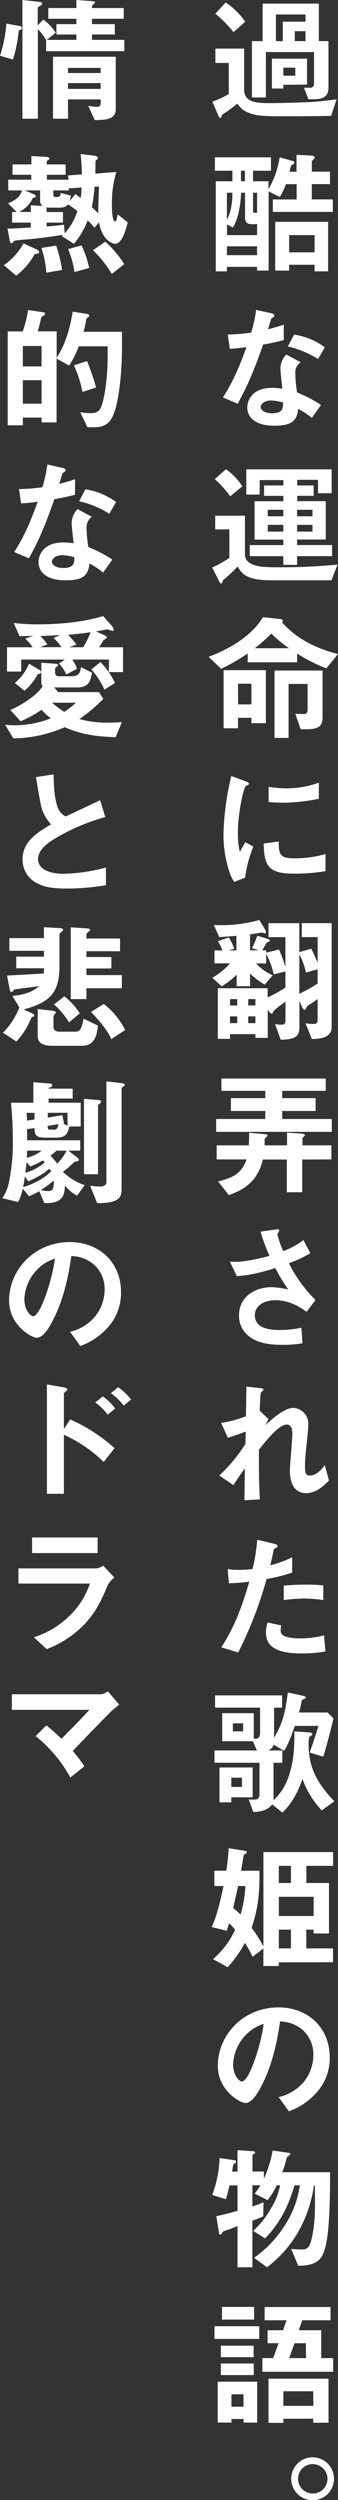
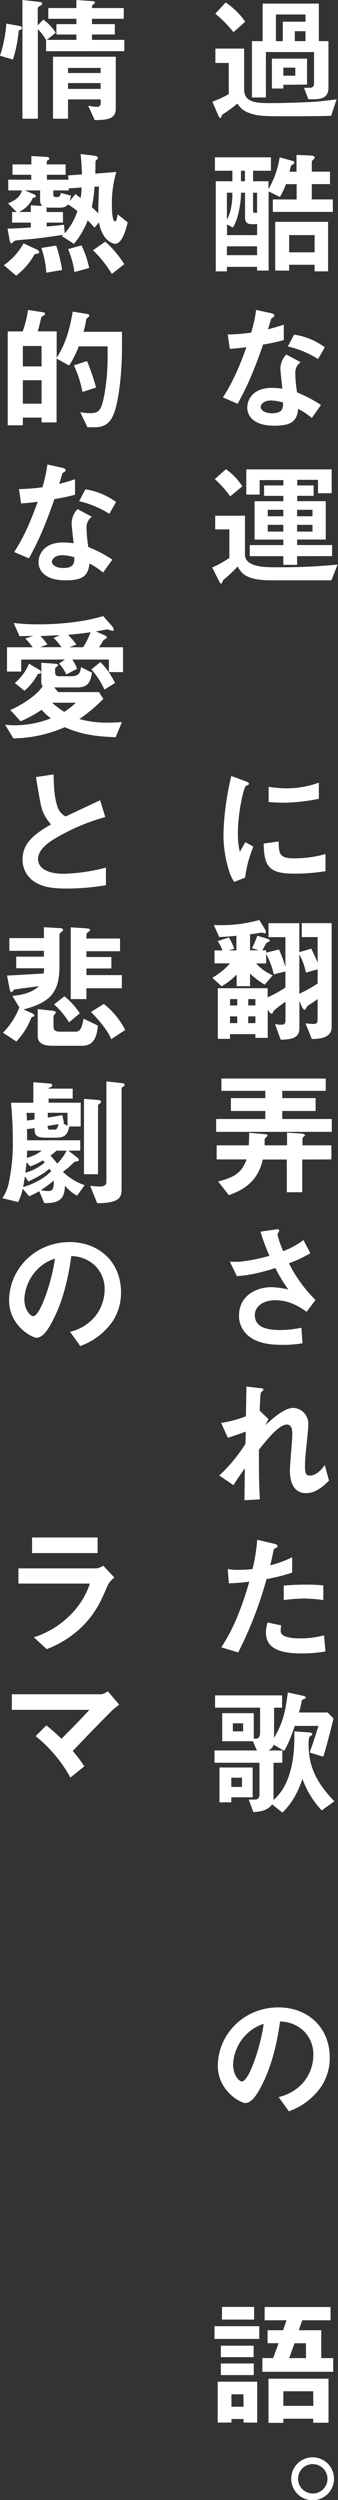
<svg xmlns="http://www.w3.org/2000/svg" viewBox="0 0 126.37 932.11">
  <rect x="0" y="0" width="126.37" height="932.11" fill="#333333" stroke="none" />
  <defs>
    <style>.cls-1{fill:#fff;}</style>
  </defs>
  <g id="レイヤー_2" data-name="レイヤー 2">
    <g id="レイヤー_1-2" data-name="レイヤー 1">
      <path class="cls-1" d="M123.8,43.18c-5.77.16-11.84.16-17.66.16-5.09,0-8.8,0-11.42-.72-3.71-1-4.74-2.32-6-4a47.83,47.83,0,0,1-4.38,3.3c-1.13.72-1.29.77-1.44,1.18-.21.67-.36.92-.51.92-.31,0-.62-.66-.73-.87l-2.26-5.25a35.44,35.44,0,0,0,6.13-2.83V23.47h-5V18.12H91.27V33.25c0,4.53,3.55,5.2,9.42,5.2,4.42,0,10.24-.16,15.54-.42,2.62-.15,4.73-.36,9.62-1ZM87.3,12A47.09,47.09,0,0,0,80.51,5.1L84.37.93a27.63,27.63,0,0,1,7.31,7.15ZM117.52,37H115.3l-1.64-4.27c1,0,2.78,0,2.88-.1a1.38,1.38,0,0,0,.87-1.44V19.4h-18V36.34H94.2v-21h4v-14h21V15.34h3.6V32.89C122.71,35.77,121,37,117.52,37Zm-11.58-5.4V33h-4.28V21.87h13.13v9.68ZM114.22,5.4H103.16v9.94h2.57V8.08h8.49Zm-3.81,19.82h-4.47v3h4.47Zm3.81-13.59h-4v3.71h4Z" />
      <path class="cls-1" d="M102,79V74.37h8.91V68.66h-4a30.68,30.68,0,0,1-2.26,4.78l-4.22-2.06v29.5H96.11V99.49H84.83v1.69H80.67V67.58h6.22V63.66H80.36v-5H101.3v5H94.61v3.92h5.77v2.93a33.2,33.2,0,0,0,4.17-11.84l4.37,1.19c1,.25,1.13.46,1.13.77s-.1.36-.82.82c-.46.31-.51.52-1,2.57h2.63V57.75l5.45.25c.31,0,1.34.11,1.34.72a.84.84,0,0,1-.31.57c-.31.31-.77.77-.77.93V64h6.79v4.64h-6.79v5.71h7.87V79Zm-5.86,4.58h-2c-1.8,0-2.52-.77-2.52-2.47V71.85h-1.5c-.15,5.56-1.44,10.55-3.08,13l-2.17-1.18v4H96.11ZM84.83,71.85V81.94c.62-1.19,2.06-3.92,2.06-10.09Zm11.28,20H84.83v3.29H96.11ZM91.58,63.66h-1.5v3.92h1.5Zm4.53,8.19h-1.5v6.74c0,.57.16.77.62.77h.88Zm21.51,29.33V98.71H108.1v2.17h-5.2V82.71h19.76v18.47Zm0-13.53H108.1v6.43h9.52Z" />
      <path class="cls-1" d="M98.37,128.46c-4.17,12-6.84,17.19-9.52,22.08l-5.51-2.37c4.12-6.28,6.69-12.92,8.8-18.73-2.36.31-3.81.46-6.22.62l-.78-5.36a66.74,66.74,0,0,0,8.75-.67,48.45,48.45,0,0,0,1.86-8.49l5.61,1.24c.25,0,1.23.31,1.23.87s-.87.83-1.18,1.14c0,0-1,3.34-1.24,4,3-.77,4.58-1.29,5.92-1.75v5.76A76,76,0,0,1,98.37,128.46Zm18.22,27.38a28.84,28.84,0,0,0-5.1-3.4c-.46,4.12-2,6.28-8.74,6.28-3.3,0-6.23-.51-8.39-2.41a5.84,5.84,0,0,1-1.91-4.38c0-2.78,2-7.31,9.11-7.31a26.59,26.59,0,0,1,4,.31c-.11-1.18-.72-6.43-.72-7.51a7.76,7.76,0,0,1,2.21-5.25l5.35,2.88a4.7,4.7,0,0,0-2,4.12,51.41,51.41,0,0,0,.66,7.15A48.08,48.08,0,0,1,120,151Zm-15.23-6.53c-2.68,0-3.92,1.44-3.92,2.47s1.45,2.31,4.28,2.31c4.16,0,4.11-2.16,4.11-4A17.06,17.06,0,0,0,101.36,149.31Zm17.55-15.44a36.51,36.51,0,0,0-11.28-4.69l2.32-4.42a25.36,25.36,0,0,1,11.48,4.73Z" />
      <path class="cls-1" d="M123.9,216.37H101.51c-9.62,0-11.22-2.68-12.66-5.15a54.94,54.94,0,0,1-5.46,5.1c-.25.66-.46,1.28-.67,1.28s-.51-.31-.66-.62l-2.73-5.4A39.09,39.09,0,0,0,85.76,208V197.38h-5.3v-5.1H91.58v14.57a3.65,3.65,0,0,0,1.7,3c2.62,1.65,6.43,1.65,10.65,1.65a213.67,213.67,0,0,0,22.28-1Zm-37.83-31.3a38.07,38.07,0,0,0-5.76-6.43l4.16-3.7a23,23,0,0,1,6.13,6.38Zm25,22.29v3.24h-5.14v-3.24H93.38v-4.12h12.56v-2.06H95.18v-14.3h10.76v-2H98.73V181h7.21V179H97.08v5.4h-5V175H124v8.9h-5.1v-5h-7.77V181h6.13v3.86h-6.13v2h10.66v14.3H111.08v2.06h13.08v4.12Zm-5.14-17.29h-5.82v2.42h5.82Zm0,5.61h-5.82v2.52h5.82Zm10.91-5.61h-5.77v2.42h5.77Zm0,5.61h-5.77v2.52h5.77Z" />
-       <path class="cls-1" d="M122,249.2a63.79,63.79,0,0,1-10.91-5.51v3.25H92.61v-3.3a73.6,73.6,0,0,1-9.94,5.72L78,244.88c9.62-3.55,16.73-8.85,20.33-14.77l6.59.72c.36,0,.77.2.77.61a1.35,1.35,0,0,1-.21.62c4.84,5.51,11.89,9.58,20.9,11.79ZM94,269.63v-2h-5v3.91h-5.4V249.87H99.4v19.76Zm0-14.72h-5v7.72h5Zm7.41-18.68a57.05,57.05,0,0,1-6.18,5.46h12.82A52.86,52.86,0,0,1,101.41,236.23Zm13.17,35.67h-2.16l-2-5.77c.56,0,2.41.11,3.19.11.41,0,1.39,0,1.39-1.65V255h-7.11v20.12h-5.25V250H120.6v17.45C120.6,270.56,119.32,271.9,114.58,271.9Z" />
      <path class="cls-1" d="M91.63,327.23l-4.07,1.59a15.92,15.92,0,0,1-1.9-4.07,44.6,44.6,0,0,1-2.11-13.53,91.08,91.08,0,0,1,.77-10.14,101.73,101.73,0,0,1,2.16-11.74l5.25,1.91c.36.15,1.34.51,1.34.93a.61.61,0,0,1-.26.46l-.87.36c-.77.46-3,9.78-3,17.55a28.33,28.33,0,0,0,.72,7.05c.62-1.08.93-1.59,2.06-3.6l3,1.65A45.52,45.52,0,0,0,91.63,327.23Zm18.42-1.5c-9.36,0-11.32-2.52-11.47-11.22l5.61-.77c0,4.89.56,6.28,5.76,6.28a41.8,41.8,0,0,0,11.74-1.6v6.39A70.8,70.8,0,0,1,110.05,325.73Zm-4.11-26.45c-.42,0-2.78,0-5.51-.26v-5.66a44.64,44.64,0,0,0,6.59.57,36.11,36.11,0,0,0,12.19-2.11v6A69.27,69.27,0,0,1,105.94,299.28Z" />
      <path class="cls-1" d="M116.59,387.39l-2.37-5.87a21,21,0,0,0,2.88.26c1.45,0,1.65-.52,1.65-2v-7.31a26,26,0,0,1-2.78,1.91c-1.08.67-1.08.72-1.23,1-.57,1-.62,1.13-.88,1.13s-.77-.72-.92-1l-1-2.32v9.94c0,3.08-1.39,4.47-7,4.52l-2.11-5.86a8.85,8.85,0,0,0,2.31.25c1.34,0,1.6-.46,1.6-2v-6.54c-.26.16-1.44,1-1.75,1.24a21.79,21.79,0,0,0-2.68,2.16c-.31.77-.41,1-.77,1s-1-.57-1.44-1.55v10.61H95.49v-1.39H86v1.75H81.44V368.45h18.63v3.4a44.94,44.94,0,0,0,6.64-3.66v-6l-4.38,1.08a26.47,26.47,0,0,0-2.83-7.57v3.5H95.75a17.75,17.75,0,0,0,6.22,4.43l-3,3.5A32.86,32.86,0,0,1,93.48,363v4.69h-5v-4.33a27.33,27.33,0,0,1-5.61,4.38l-3.5-3.19A25.65,25.65,0,0,0,86,359.18H80.2v-4.83h2.94a12.84,12.84,0,0,0-1.75-3.45l4.17-1.39a21.28,21.28,0,0,1,2,4.22l-2.11.62h2.94v-5.46c-2.22.21-4.22.41-6.44.46l-2-4.47a53.74,53.74,0,0,0,17-1.86L99,346.37a2.64,2.64,0,0,1,.41,1.18.43.43,0,0,1-.46.47,2.63,2.63,0,0,1-.57-.21,2.3,2.3,0,0,0-.62-.1c-.1,0-3.6.61-4.27.61v6h3.29l-2.57-.78a38,38,0,0,0,2-4.68l3.81,1.18c.67.21.82.42.82.67s-.15.36-.36.42c-.82.36-.82.36-1.08.77-.67,1.28-.82,1.54-1.34,2.42H99.5v.87l4.79-1.18a46.53,46.53,0,0,1,2.42,6.53V349.41h-6.33v-5.2h11.53V355l4.47-1.29c1.14,2.37,1.86,3.91,2.37,5.25v-9.57h-5.92v-5.2H124v38.7C124,386.93,119.78,387.34,116.59,387.39Zm-27.9-14.88H86v2.37h2.72Zm0,6.44H86v2.52h2.72Zm6.8-6.44H92.81v2.37h2.68Zm0,6.44H92.81v2.52h2.68Zm23.26-17.55-4.37,1.23a24.14,24.14,0,0,0-2.47-6.79v14.67a53.34,53.34,0,0,0,6.84-3.81Z" />
      <path class="cls-1" d="M80.82,422v-4.78H99.19v-3H86.33v-4.79H99.19v-2.72H82.78v-4.58h39v4.58H105.52v2.72H118v4.79H105.52v3h18.53V422ZM113,432.32v12.2h-5.77v-12.2h-9A17,17,0,0,1,94.56,440c-2.88,3.24-6.07,4.48-9,5.61l-4-5.1c6.18-1.59,8.75-3.24,10.65-8.23H81v-5.25H93c.1-1.54.15-2.11.15-4.68l5.87.51c.77.05,1,.16,1,.46a.69.69,0,0,1-.31.52c-.16.15-.77.72-.77.87s0,2.06,0,2.32h8.38v-4.74l5.41.36c.62.06,1.29.26,1.29.62a.48.48,0,0,1-.26.36c-.57.52-.67.62-.67.83v2.57H123.9v5.25Z" />
      <path class="cls-1" d="M114.63,489.1c-2.36-1.65-6.17-4.32-11.78-4.32-4.12,0-7.57,2.06-7.57,5.56,0,4,3.45,5.55,9.47,5.55a39,39,0,0,0,7.93-.87l.41,5.81a42.49,42.49,0,0,1-8.13.57c-3,0-10-.26-13.59-4.89a9.44,9.44,0,0,1-2-6c0-7.46,6.49-10.6,12.15-10.6a34.33,34.33,0,0,1,6.28.87,55.31,55.31,0,0,1-4.84-8c-6.64,2.06-10.24,2.73-14.41,3l-2.62-5.4a26.72,26.72,0,0,0,4.06,0,65.09,65.09,0,0,0,10.76-2.16,71.11,71.11,0,0,1-3.35-9l5.2-.77c.36-.05,1.8-.36,1.8.31,0,.25-.67,1.28-.67,1.59a36.91,36.91,0,0,0,2.16,6.13,30.65,30.65,0,0,0,7.57-4.12l2.57,4.89a46.66,46.66,0,0,1-8,3.75,51.39,51.39,0,0,0,9.93,13.7Z" />
      <path class="cls-1" d="M114.38,556.71c-6,0-6-7.15-6-8.44,0-1.95.92-11.53.92-13.69,0-1.34-.25-3.45-2-3.45-2.94,0-6.9,4.94-10.5,9.37,0,7.16,0,12.51.36,18.53l-5.77.31.16-11.89c-1.6,2.21-2.47,3.45-4.28,6.28L82,550.13a59.19,59.19,0,0,0,9.78-11.84l.1-4.53c-2.72,1-4.11,1.49-6.69,2.31l-2.52-5.55a42.35,42.35,0,0,0,9.27-2.47l.2-11.07,5.1.57c.82.1,1.28.15,1.28.61,0,.16-.77.83-.92,1-.26.41-.36,2.88-.52,6.8l3.3,3.14-1.14,2.26c2-1.85,6.9-6.43,10.35-6.43a5.86,5.86,0,0,1,5.66,6.17c0,.93,0,1.5-.72,8.39a71.81,71.81,0,0,0-.51,7.26c0,2.83.51,3.4,1.9,3.4s3.4-.93,5.51-3.92L123,552C120.6,554.5,117.77,556.71,114.38,556.71Z" />
      <path class="cls-1" d="M99.66,588.73a145.57,145.57,0,0,1-10.61,27.38l-6.27-1.91c3.08-5,6.38-10.55,10.44-24.5a66.2,66.2,0,0,1-7.66.62L85.14,585a21,21,0,0,0,4.17.31,37,37,0,0,0,5.1-.31,63.49,63.49,0,0,0,1.75-10.91l6.33,1.49c.1,0,1.28.26,1.28.82,0,.36-.15.52-.61.72-.67.31-.77.36-.88.88-.46,2.31-.87,4.17-1.23,5.61a40.32,40.32,0,0,0,8.18-3v5.71A62.32,62.32,0,0,1,99.66,588.73Zm13,27.74c-9.27,0-13.23-2.58-13.23-7.83a11.88,11.88,0,0,1,.62-3.7l5.09,1.08a10,10,0,0,0-.2,1.9,1.77,1.77,0,0,0,.62,1.55c1.44,1.33,5.35,1.39,6.53,1.39a33.76,33.76,0,0,0,9.06-1.14l.52,6A49.21,49.21,0,0,1,112.68,616.47ZM113.81,596a63.94,63.94,0,0,0-7.72.57v-5.4c2.68-.21,5.25-.36,8-.36a60.72,60.72,0,0,1,6.79.3v5.46A55.2,55.2,0,0,0,113.81,596Z" />
      <path class="cls-1" d="M120.3,675a33.67,33.67,0,0,1-7.21-11.74c-2.37,6.79-5,10.09-7.51,12.56l-3.86-3.09c-1.81,2.73-5.82,2.83-7,2.88L93,670.92a19.52,19.52,0,0,0,2.73,0c1.13-.16,1.28-1.34,1.28-1.75V657.23H80.2v-4.58H96.05l-1.49-3.45H83.08V638.75H94.87v9.42a2.88,2.88,0,0,0,.77.1c1.24,0,1.6-1.08,1.6-2.21v-9.37H80.41v-4.58h25.06v4.58h-3v11.22c3.34-5.56,4.22-9.73,5.14-16.88l5.51,1.18c.93.21,1.18.42,1.18.72s-.2.31-.46.42c-.87.46-1,.51-1.08.92a29,29,0,0,1-1,4.22h10.71l2.21,2.22c-.77,3.39-2.52,10.08-3.81,14.25l-5.09-1.54c1.28-3.6,2.47-7.26,3.29-9.93h-8.85c-1.55,4.37-2.47,6.84-4,9.31l-3.91-2.32a3.37,3.37,0,0,1-2.06,2.17h5.3v4.58h-3.29v13.89c8.08-6.94,7.87-20.79,7.77-25.58l5.3.36c1,.06,1.44.26,1.44.67a.48.48,0,0,1-.25.42c-.11.1-.88.61-.88.66a10.43,10.43,0,0,0-.26,2.63c0,6.69,1.65,13.12,9.63,21.31Zm-33.82-4.89V672H82.06V659h12.4v11.12Zm4-7.31h-4v3.45h4Zm.41-20.28H87.05v3h3.86Z" />
-       <path class="cls-1" d="M104.24,731.65V733H98.47V726.5l-4.06,3.09a30.25,30.25,0,0,0-2.88-5.2,40.29,40.29,0,0,1-6.44,9.06l-5.45-3a32.21,32.21,0,0,0,8.28-11,25.9,25.9,0,0,0-2.26-2.37c-.26.88-.52,1.7-.93,2.78l-5.61-1.39c2.11-4.17,3.66-11.58,4.43-15.28h-3.4v-5.72h4.43a75.34,75.34,0,0,0,.92-8.38l5.77.92c.41,0,1,.16,1,.62s-.52.51-1.13.87c-.42,2.42-.73,4.43-1,6H97c.16,10.56-1.08,15.65-2.93,21.26a53.91,53.91,0,0,1,4.42,6.95V690.53h26.05v5.14h-10v6.39H123v18.83h-5.76v-1.44h-2.73v7h10v5.15ZM89,703.19c-.72,3.34-1.18,5.4-1.8,8.18a36.48,36.48,0,0,1,2.73,2.47,43.88,43.88,0,0,0,1.8-10.65Zm19.77-7.52h-4.53v6.39h4.53Zm8.49,11.53h-13v7.16h13Zm-8.49,12.25h-4.53v7h4.53Z" />
      <path class="cls-1" d="M120,778.12a24.89,24.89,0,0,1-12,9.06l-3.81-5.3a17.35,17.35,0,0,0,9.26-5.51,16.08,16.08,0,0,0,3.71-10.24,12.16,12.16,0,0,0-3.71-9,13.23,13.23,0,0,0-8.75-3.45c-1.65,12.25-4.68,19.46-6.38,22.91-1.55,3.19-3.91,7.51-6.59,7.51-1.85,0-10.29-4.63-10.29-13.84,0-11.43,9.42-21.82,22.69-21.82,10.71,0,19.15,7.25,19.15,18.73A19.25,19.25,0,0,1,120,778.12ZM92.3,758.31a16.82,16.82,0,0,0-5.15,11.42c0,4.17,2.37,6.33,3.29,6.33,2.68,0,7.11-13.43,8.14-21.46A15.22,15.22,0,0,0,92.3,758.31Z" />
-       <path class="cls-1" d="M121.79,837.21c-1.19,5.09-3,7.51-10.3,7.56l-2.62-6.28c1.75.16,3.6.21,4,.21,2.27,0,3-.88,3.86-4.94,1.14-5.46,1.09-10.24,1-19h-.31c-.87,5.09-3.34,19.76-17.6,30.57L95,841.79A42.23,42.23,0,0,0,106.3,830a36.82,36.82,0,0,0,5.81-15.23h-2c-2.73,9.36-6.33,14.92-11,19.81l-4.42-2.83a34.19,34.19,0,0,0,6.94-8.9,24.62,24.62,0,0,0,3.09-8.08h-1.28a25.27,25.27,0,0,1-3.4,5.55l-4.84-2.47a15.38,15.38,0,0,0,2.16-3.08h-3v7.92c1.23-.41,2.36-.82,4.16-1.59l-.1,5.25c-1.34.61-1.85.82-4.06,1.64v17.35H88.8V830c-1.55.62-3.71,1.44-4,1.49a9.62,9.62,0,0,0-1.34.52c-.36.51-.87,1.18-1.13,1.18s-.41-.31-.46-.77l-1-6.13c2.88-.61,4.63-1.08,7.93-2v-9.47h-3c-.57,2.52-.87,3.6-1.34,5.14l-5.09-1.59a44.7,44.7,0,0,0,2.73-13.75l5.55.78c.31.05.62.25.62.51a.87.87,0,0,1-.31.57c-.67.51-.72.51-.82.77,0,.1-.31,2.11-.36,2.42H88.8v-8l6,.41c.25,0,.56.11.56.41a.69.69,0,0,1-.41.57c-.25.1-.56.31-.56.57v6h4.27v2.68a44.16,44.16,0,0,0,3.29-10.5l6.13.87c.25,0,.46.21.46.41s-.31.52-.57.67c-.61.41-.67.46-.87,1.13a45.29,45.29,0,0,1-1.55,5h17.86C123.38,818,123.33,830.57,121.79,837.21Z" />
      <path class="cls-1" d="M80.2,872.05v-4.74H96.93v4.74Zm10.86,31.19V901.9H86.53v1.34H81.39V888H96.16v15.24Zm-8.49-24.4v-4.27H94.82v4.27Zm0,6.69v-4.32h12.3v4.32ZM83,864.84v-4.73h12v4.73Zm8,27.85H86.53v4.63h4.53Zm7.1-8.39v-5.1h4c.36-.87,1.39-3.7,2.06-5.55h-4.12v-4.84h5.81c.16-.52,1.09-3.14,1.29-3.71H98.94v-4.94h24.65v4.94H113c-.41,1.24-.88,2.47-1.29,3.71h8.39V879.2h4.48v5.1Zm19,19V901.8H105.94v1.54h-5.56V886.87h22.44v16.42Zm0-11.73H105.94V897h11.22Zm-2.73-17.91H110.1c-.77,2.16-1.18,3.39-2,5.55h6.33Z" />
      <path class="cls-1" d="M124.88,924.19a8,8,0,1,1-8-8A8,8,0,0,1,124.88,924.19Zm-13.44,0a5.49,5.49,0,0,0,11,0,5.5,5.5,0,0,0-5.51-5.46A5.43,5.43,0,0,0,111.44,924.19Z" />
      <path class="cls-1" d="M7,11.32A50.14,50.14,0,0,1,4.84,22.18L0,20.79a48.78,48.78,0,0,0,2.37-12l4.78.88c1,.15,1,.46,1,.72C8.18,11,7.57,11.17,7,11.32Zm10.24,7.77V14.93a19.4,19.4,0,0,0-3.09-4.07v33.4H8.39V0l6.48.72c.36.05.88.16.88.62s-.41.67-.72.82-.93.46-.93,1V9.47l2.11-2.16a18.87,18.87,0,0,1,4.63,4.89L17.5,14.87H28.56v-2H21.1V9h7.46V7H18.07V3H28.56v-3l6.28.46c.26,0,.67.21.67.42s-.2.41-.36.56A1.49,1.49,0,0,0,34.38,3H46.27V7H34.38V9h8.54v3.86H34.38v2h12.1v4.22ZM35.41,44.78,33,39.42a19.7,19.7,0,0,0,3.14.42c1.13,0,1.49-.52,1.49-1.34V37.06H25.43v7.2H19.82V21.15H43.28V40.66C43.28,44.47,39.73,44.73,35.41,44.78Zm2.21-19.46H25.43v1.91H37.62Zm0,5.66H25.43v2.17H37.62Z" />
      <path class="cls-1" d="M13,94.7a26.57,26.57,0,0,1-6.95,8.08L1.44,98.87A24.08,24.08,0,0,0,8.8,90.74l5,2.31c.31.16.83.47.83,1S13.74,94.65,13,94.7Zm30-3.81c-.26,0-4.63-.51-6-8l-1.65,2a34.37,34.37,0,0,0-2.57-2.73,29.8,29.8,0,0,1-5.15,8.75L23.11,88l.57-.47c-3.66.57-7.36,1.08-11.07,1.5-.77.1-4.38.36-5.2.46s-2,.15-2.31.57c-.52.56-.57.67-.78.67-.46,0-.67-.88-.72-1.19l-.77-4.32c2.06,0,4.17-.1,8.7-.41V83h-7V79.05H6.23L3,75.81C5.87,74.63,7.46,73.49,8.23,71H3.09V67h8.59V65.16h-7V61.3h7.05V58.16l5.2.31c.21,0,1.55.05,1.55.67,0,.36-.52.51-1,.92V61.3h7.05v3.86h-7V67h8.08l-.16-1.6,5.2-.36c-.1-2.57-.15-4.11-.51-7.61l5,.61c.93.11,1.44.36,1.44.88a.75.75,0,0,1-.2.46c-.57.52-.62.52-.67.72,0,0-.06,3.91-.06,4.64l7.83-.62a41.09,41.09,0,0,0-1.65,12.14c0,1.24,0,6.33,1.24,6.33.46,0,.77-1.69.92-2.67l3.76,3C47,85.8,45.65,90.89,43,90.89Zm-28-16V71H9.32l3.29,1.39c.21.11.77.31.77.83,0,.36-.46.46-1.08.51a10.19,10.19,0,0,1-5.25,5.3h4.48V76.53l4.37.26A2.36,2.36,0,0,1,15,74.88Zm2.31,26.77a34.17,34.17,0,0,0-1.85-9.21L21,91.56a51.54,51.54,0,0,1,2.21,9.11Zm8.09-25.43c-.57.67-1.14,1.19-3.2,1.19h-3.6a7.91,7.91,0,0,1-1.18-.11v1.75h6.12V83H17.45v1.45c1.95-.16,3.7-.31,6.48-.67L24.19,87a22.58,22.58,0,0,0,4.74-8.29A28.61,28.61,0,0,0,25.43,76.22Zm.3-6V71H19.92v1.39c0,.93.31,1.08,1.23,1.08,1.24,0,1.29-.3,1.6-1.54l3.76,1A14,14,0,0,1,26,75l2.22-2.63c.36.26,1.28,1,1.95,1.44a22.08,22.08,0,0,0,.31-3.91Zm2.11,31.19a31.26,31.26,0,0,0-2.36-8.54l5-1.39a34.81,34.81,0,0,1,2.88,8.44Zm7.52-31.81a54.49,54.49,0,0,1-1,7.62c.72.67,1.54,1.39,2.42,2.32,0-2.83.05-5,.26-10Zm6.48,32.53a42.61,42.61,0,0,0-7.05-8.85l4.63-3.19a40.48,40.48,0,0,1,7.06,8.39Z" />
      <path class="cls-1" d="M42,155.48c-1.19,2.32-3,3.81-6.59,3.81H32.68L30,153.68a22.58,22.58,0,0,0,3.86.36c2,0,3.08-.51,3.86-2.11,1.13-2.37,2.52-10.24,2.52-18.73v-4.07H29.44a35.26,35.26,0,0,1-3.6,7.15l-4.69-2.57v23.78H15.54v-1.8h-7v2.88H2.88v-35H8.49a41.54,41.54,0,0,0,2-8l5.76.88c.26,0,.57.2.57.51a.64.64,0,0,1-.41.62c-.83.46-.93.57-1.08,1.19-.47,2-.67,3-1.24,4.78h7.1v9.88c2.06-3.39,4.38-7.51,6-17.24l5.5.88c.31,0,.67.31.67.61,0,.11-.05.31-.36.57-.51.41-.67.52-.77.88a37.35,37.35,0,0,1-1,4.58H45.6v6.69C45.6,137,44.67,150.33,42,155.48ZM15.54,129h-7v7.61h7Zm0,12.76h-7v8.75h7Zm15.29,4.38a41.28,41.28,0,0,0-3.19-9.89l4.89-1.64a83.66,83.66,0,0,1,3.39,9.88Z" />
      <path class="cls-1" d="M20.33,186.1c-4.17,12.05-6.85,17.19-9.52,22.08L5.3,205.82c4.12-6.28,6.69-12.92,8.8-18.74-2.37.31-3.81.46-6.22.62l-.78-5.35a70.38,70.38,0,0,0,8.75-.67,49.78,49.78,0,0,0,1.86-8.49l5.6,1.23c.26.05,1.24.31,1.24.88s-.87.82-1.18,1.13c-.06,0-1,3.34-1.24,4,3-.77,4.58-1.28,5.92-1.75v5.77C26.3,184.92,24.7,185.33,20.33,186.1Zm18.22,27.38a28.25,28.25,0,0,0-5.1-3.39c-.46,4.12-2,6.28-8.75,6.28-3.29,0-6.22-.52-8.38-2.42a5.82,5.82,0,0,1-1.91-4.38c0-2.78,2-7.31,9.11-7.31a26.59,26.59,0,0,1,4,.31c-.11-1.18-.73-6.43-.73-7.51A7.77,7.77,0,0,1,29,189.81l5.35,2.88a4.72,4.72,0,0,0-2,4.12,52.08,52.08,0,0,0,.67,7.15A47.53,47.53,0,0,1,42,208.65ZM23.31,207c-2.67,0-3.91,1.44-3.91,2.47s1.44,2.31,4.28,2.31c4.16,0,4.11-2.16,4.11-4A17.15,17.15,0,0,0,23.31,207Zm17.56-15.44a36.51,36.51,0,0,0-11.28-4.69l2.32-4.42a25.47,25.47,0,0,1,11.48,4.73Z" />
      <path class="cls-1" d="M43.23,274.88c-6.64-.31-12.25-.77-19-3.75A50,50,0,0,1,5,275.3L1.9,270.2a30.67,30.67,0,0,0,3.71.21A37.17,37.17,0,0,0,19,267.83a25.68,25.68,0,0,1-3.45-3.19,41.85,41.85,0,0,1-7.87,4.27l-3.81-4.17c5.25-2.41,10-5.71,12.1-8.9-.31-.31-.52-.57-.52-1.59v-7.16l4.94.36c1,.05,1.29.21,1.29.52s-.26.41-.46.61a6.79,6.79,0,0,1-.62.52v1.65A1.28,1.28,0,0,0,22,252.13h4.68c2.94,0,3.35-1.44,3.6-3.39l4.12,2.06c-.51,2.78-1,5.5-5.5,5.5h-8.6l1.44,1.75H37l1.64,2.53a62.88,62.88,0,0,1-8.95,7.51,37.56,37.56,0,0,0,10.75,1.34c2,0,3.66-.1,5.15-.21Zm-2.52-24.29v-4.68H27a13.14,13.14,0,0,1,1.8,3.45l-4,2.11a15.54,15.54,0,0,0-2.73-4.07l2.21-1.49H7.93v4.48H2.62v-9.06H12.2a23.39,23.39,0,0,0-2.73-3.25l2.93-1c-1.8.06-2.93.06-5.09.11L5.1,232.27a76,76,0,0,0,9.47.51c6.17,0,16.05-.61,24-3.09l3.19,3.61a2.91,2.91,0,0,1,.77,1.54.36.36,0,0,1-.41.36c-.31,0-1.64-.51-2-.56-1.34.25-2.89.56-4.28.77l3.25,1.44c.36.15.82.41.82.82s-.67.67-1.18.93A25,25,0,0,1,37,241.33h9v9.26Zm-25.37.1c0,.42-.47.57-1.19.57a21,21,0,0,1-5,6.28l-3.6-2.88a18.83,18.83,0,0,0,5.3-7.21l4,2.37A1.07,1.07,0,0,1,15.34,250.69Zm4.73-12.81,2.32-1.08-7.31.36a19,19,0,0,1,2.63,3.14l-2.73,1h8A21.93,21.93,0,0,0,20.07,237.88ZM19.46,262A36.16,36.16,0,0,0,24,265.41,25.64,25.64,0,0,0,28.36,262Zm6-25.28a26,26,0,0,1,3.08,3.61l-2.62,1h5.15a27.93,27.93,0,0,0,2.78-5.61C31,236.13,29.7,236.28,25.48,236.69Zm13.58,20.39a29,29,0,0,0-4.89-7.52l3.4-2.73A28.2,28.2,0,0,1,43,254.66Z" />
      <path class="cls-1" d="M25,331.29c-6.07,0-8.75-.72-11.32-2.06a9.79,9.79,0,0,1-5.25-8.8c0-6.43,5-9.73,10.65-13.07a16.34,16.34,0,0,1-3-4.63c-.72-1.7-1-3.2-2.63-13l6.59-1c.05,2.88.1,8.33,1.49,12.19a6.23,6.23,0,0,0,3,3.5c5.92-2.78,6.59-3.08,12.92-6.07l1.9,6.28a77.26,77.26,0,0,0-19,8.13c-2.32,1.44-6.13,4.07-6.13,7.52,0,3.7,4.07,5.5,9.47,5.5a67,67,0,0,0,15.91-2.31v6.58A91.41,91.41,0,0,1,25,331.29Z" />
      <path class="cls-1" d="M23,347.45c-.78.57-.78.72-.78,1.9v11.17c0,10-4.11,13.38-13.43,15.85l3.14,1.39c.31.16.88.42.88.83s-.11.36-.47.46-.62.36-.72.62a27.21,27.21,0,0,1-5.51,8.64l-5-3.29a27.19,27.19,0,0,0,6.13-9.42l-2.63-4.27c2.32-.26,6.85-.72,9.93-3.65-2.83.36-3.75.51-9.21,1.23-.56.62-.77,1-1.08,1s-.51-.57-.62-1.08l-1-5.1c5.1-.25,6-.31,13.69-.77a14.93,14.93,0,0,0,.16-1.95H6.07v-4.33H16.42V354.5H3.5v-4.73H16.42V345.7l5.35.31c1.19.05,1.8.15,1.8.72C23.57,347,23.21,347.24,23,347.45Zm7.66,42.46H19.51c-2.63,0-5.41-.62-5.41-3.6V376.22l5,.57c1.08.1,1.75.2,1.75.72,0,.25-.31.56-.42.67A1.33,1.33,0,0,0,20,379v3.65c0,1.34.52,2,2.42,2h5.82c2,0,2.41-1.9,3-4.84l5.35,2.57C36.18,387.39,34.54,389.91,30.67,389.91Zm-4.83-8.75a31.8,31.8,0,0,0-5.61-6.69l3.86-3a26.9,26.9,0,0,1,5.76,6.34Zm6.48-12.71v4.06H26.45V345.75l5.61.36c1.6.1,1.6.36,1.6.67s-.41.57-.62.67c-.46.36-.72.62-.72.93v1.54H44.88v4.74H32.32v2.16h9.32v4.27H32.32v2.47H45.55v4.89Zm9.27,19c-1.29-3.19-4.48-7.05-7.57-10.14l4.79-3a28.73,28.73,0,0,1,8,9.72Z" />
      <path class="cls-1" d="M28.82,445.8a15.23,15.23,0,0,1-4.53-3.75c-.2,3-.36,6.84-7.77,6.48l-1.85-4.42A24.35,24.35,0,0,1,10.86,446l-2.37-2.83a19.61,19.61,0,0,1-1.7,5L.88,446.73a16.21,16.21,0,0,0,2.47-6A70.73,70.73,0,0,0,4.79,425c0-6.13-.41-10.81-.67-13.85h8.34V403.5l5.81.46c.88.05,1.24.21,1.24.67,0,.62-.88.87-1.34,1v.26h9v3.7h-9v1.54h12V420H25.94c-.77,3-1.49,4.17-5.15,4.17h-3.7c-3.76,0-4.17-1.08-4.17-3.55l-2.83.36c.05,2.52.05,2.88.05,4.17H30V429H25.53l3.09,2.36c.51.36.87.78.87,1.14s-.15.46-1.59.66c-.11.11-.31.26-2,1.86a22.66,22.66,0,0,1-2.37,1.85,20.78,20.78,0,0,0,8.13,5Zm-10.39-10c-.31.2-1.7,1.34-2,1.54a40.92,40.92,0,0,1-5.87,3.14l-1.23-1.9c-.16,1-.26,1.7-.67,4a27.37,27.37,0,0,0,8.33-4c.36-.26,1.81-1.6,2.17-1.86C18.94,436.44,18.68,436.08,18.43,435.77ZM16,432.63a23.09,23.09,0,0,1-4.69,2.26l-1.39-1.54c-.15,1.7-.25,2.47-.46,3.91a18.82,18.82,0,0,0,7.26-3.86Zm-3.09-17.71h-3c.05.67.16,2.16.21,2.89l2.78-.42ZM10.14,429c0,.36-.1,2.26-.1,2.67A14.29,14.29,0,0,0,15.59,429Zm5.09,14.72a13.9,13.9,0,0,0,2.68.36c2.11,0,2.16-1.24,2.21-3.92C18.43,441.53,17,442.61,15.23,443.75Zm10-28.83H17.86v1.81l5.45-.93.62,3-.41.06,1.75.92Zm-7.41,4.89c0,.67.05,1.39.67,1.39h2c.82,0,1.08-.87,1.39-2.06ZM21.15,429a20.8,20.8,0,0,1-2.31,1.85,31.31,31.31,0,0,1,2.57,3,20.43,20.43,0,0,0,3.5-4.83Zm16.11-17.5c-.2.1-.61.46-.61.67v25.63H31.4v-28.1l5.14.41c.67.05,1.24.2,1.24.67A1,1,0,0,1,37.26,411.53Zm8.8-6.39c-.56.47-.61.52-.61.67v37.47c0,3.09-.57,5.3-9.11,5.35l-2.63-6.48a30.84,30.84,0,0,0,3.71.26c1.08,0,2.36-.36,2.36-1.65V403.19l5.56.62c.72.1,1.24.1,1.24.61C46.58,404.73,46.48,404.89,46.06,405.14Z" />
      <path class="cls-1" d="M42,492.79a24.87,24.87,0,0,1-12,9.06l-3.8-5.3A17.35,17.35,0,0,0,35.41,491a16.1,16.1,0,0,0,3.71-10.24,12.16,12.16,0,0,0-3.71-9,13.25,13.25,0,0,0-8.75-3.45C25,480.59,22,487.8,20.28,491.25c-1.55,3.19-3.91,7.51-6.59,7.51-1.85,0-10.29-4.63-10.29-13.84,0-11.43,9.42-21.82,22.69-21.82,10.71,0,19.15,7.25,19.15,18.73A19.25,19.25,0,0,1,42,492.79ZM14.26,473A16.82,16.82,0,0,0,9.11,484.4c0,4.17,2.37,6.33,3.29,6.33,2.68,0,7.11-13.43,8.14-21.46A15.22,15.22,0,0,0,14.26,473Z" />
-       <path class="cls-1" d="M38.76,545.08a51.48,51.48,0,0,0-14.88-10.14v22H17.55V516.16l6.38,1.13c.11,0,1.24.21,1.24.82,0,.31-1.29,1.14-1.29,1.39v13.33l2.37-3.6a61.82,61.82,0,0,1,16.57,10.71Zm1.49-17.65a21.22,21.22,0,0,0-4.63-4.53l2.83-2.26a21.22,21.22,0,0,1,4.63,4.53Zm6-3.35a21.64,21.64,0,0,0-4.79-4.63l2.68-2.26A21.46,21.46,0,0,1,49,521.82Z" />
      <path class="cls-1" d="M40.25,591.09c-2,4.64-3.86,9.32-8.49,14.31a38.74,38.74,0,0,1-14.31,9.47l-4.79-4.42a33.64,33.64,0,0,0,14.41-9.11,29.49,29.49,0,0,0,6.54-10.92H6.9v-5.66H36.08a6,6,0,0,0,2.52-1l4.17,4.42A8.52,8.52,0,0,0,40.25,591.09ZM12,579.05v-5.82H36.49v5.82Z" />
      <path class="cls-1" d="M42.2,637.46c-1.28,1.24-8.59,8.6-15,15.39a47.47,47.47,0,0,1,4.32,5.72l-5.2,4.17a51.72,51.72,0,0,0-13-15.44l4-4a69.17,69.17,0,0,1,5.66,5c4-4,7-7.05,10.45-10.8h-29V631.7H37.88a5.43,5.43,0,0,0,2.42-1.13l4.27,5C43.54,636.33,42.77,637,42.2,637.46Z" />
    </g>
  </g>
</svg>